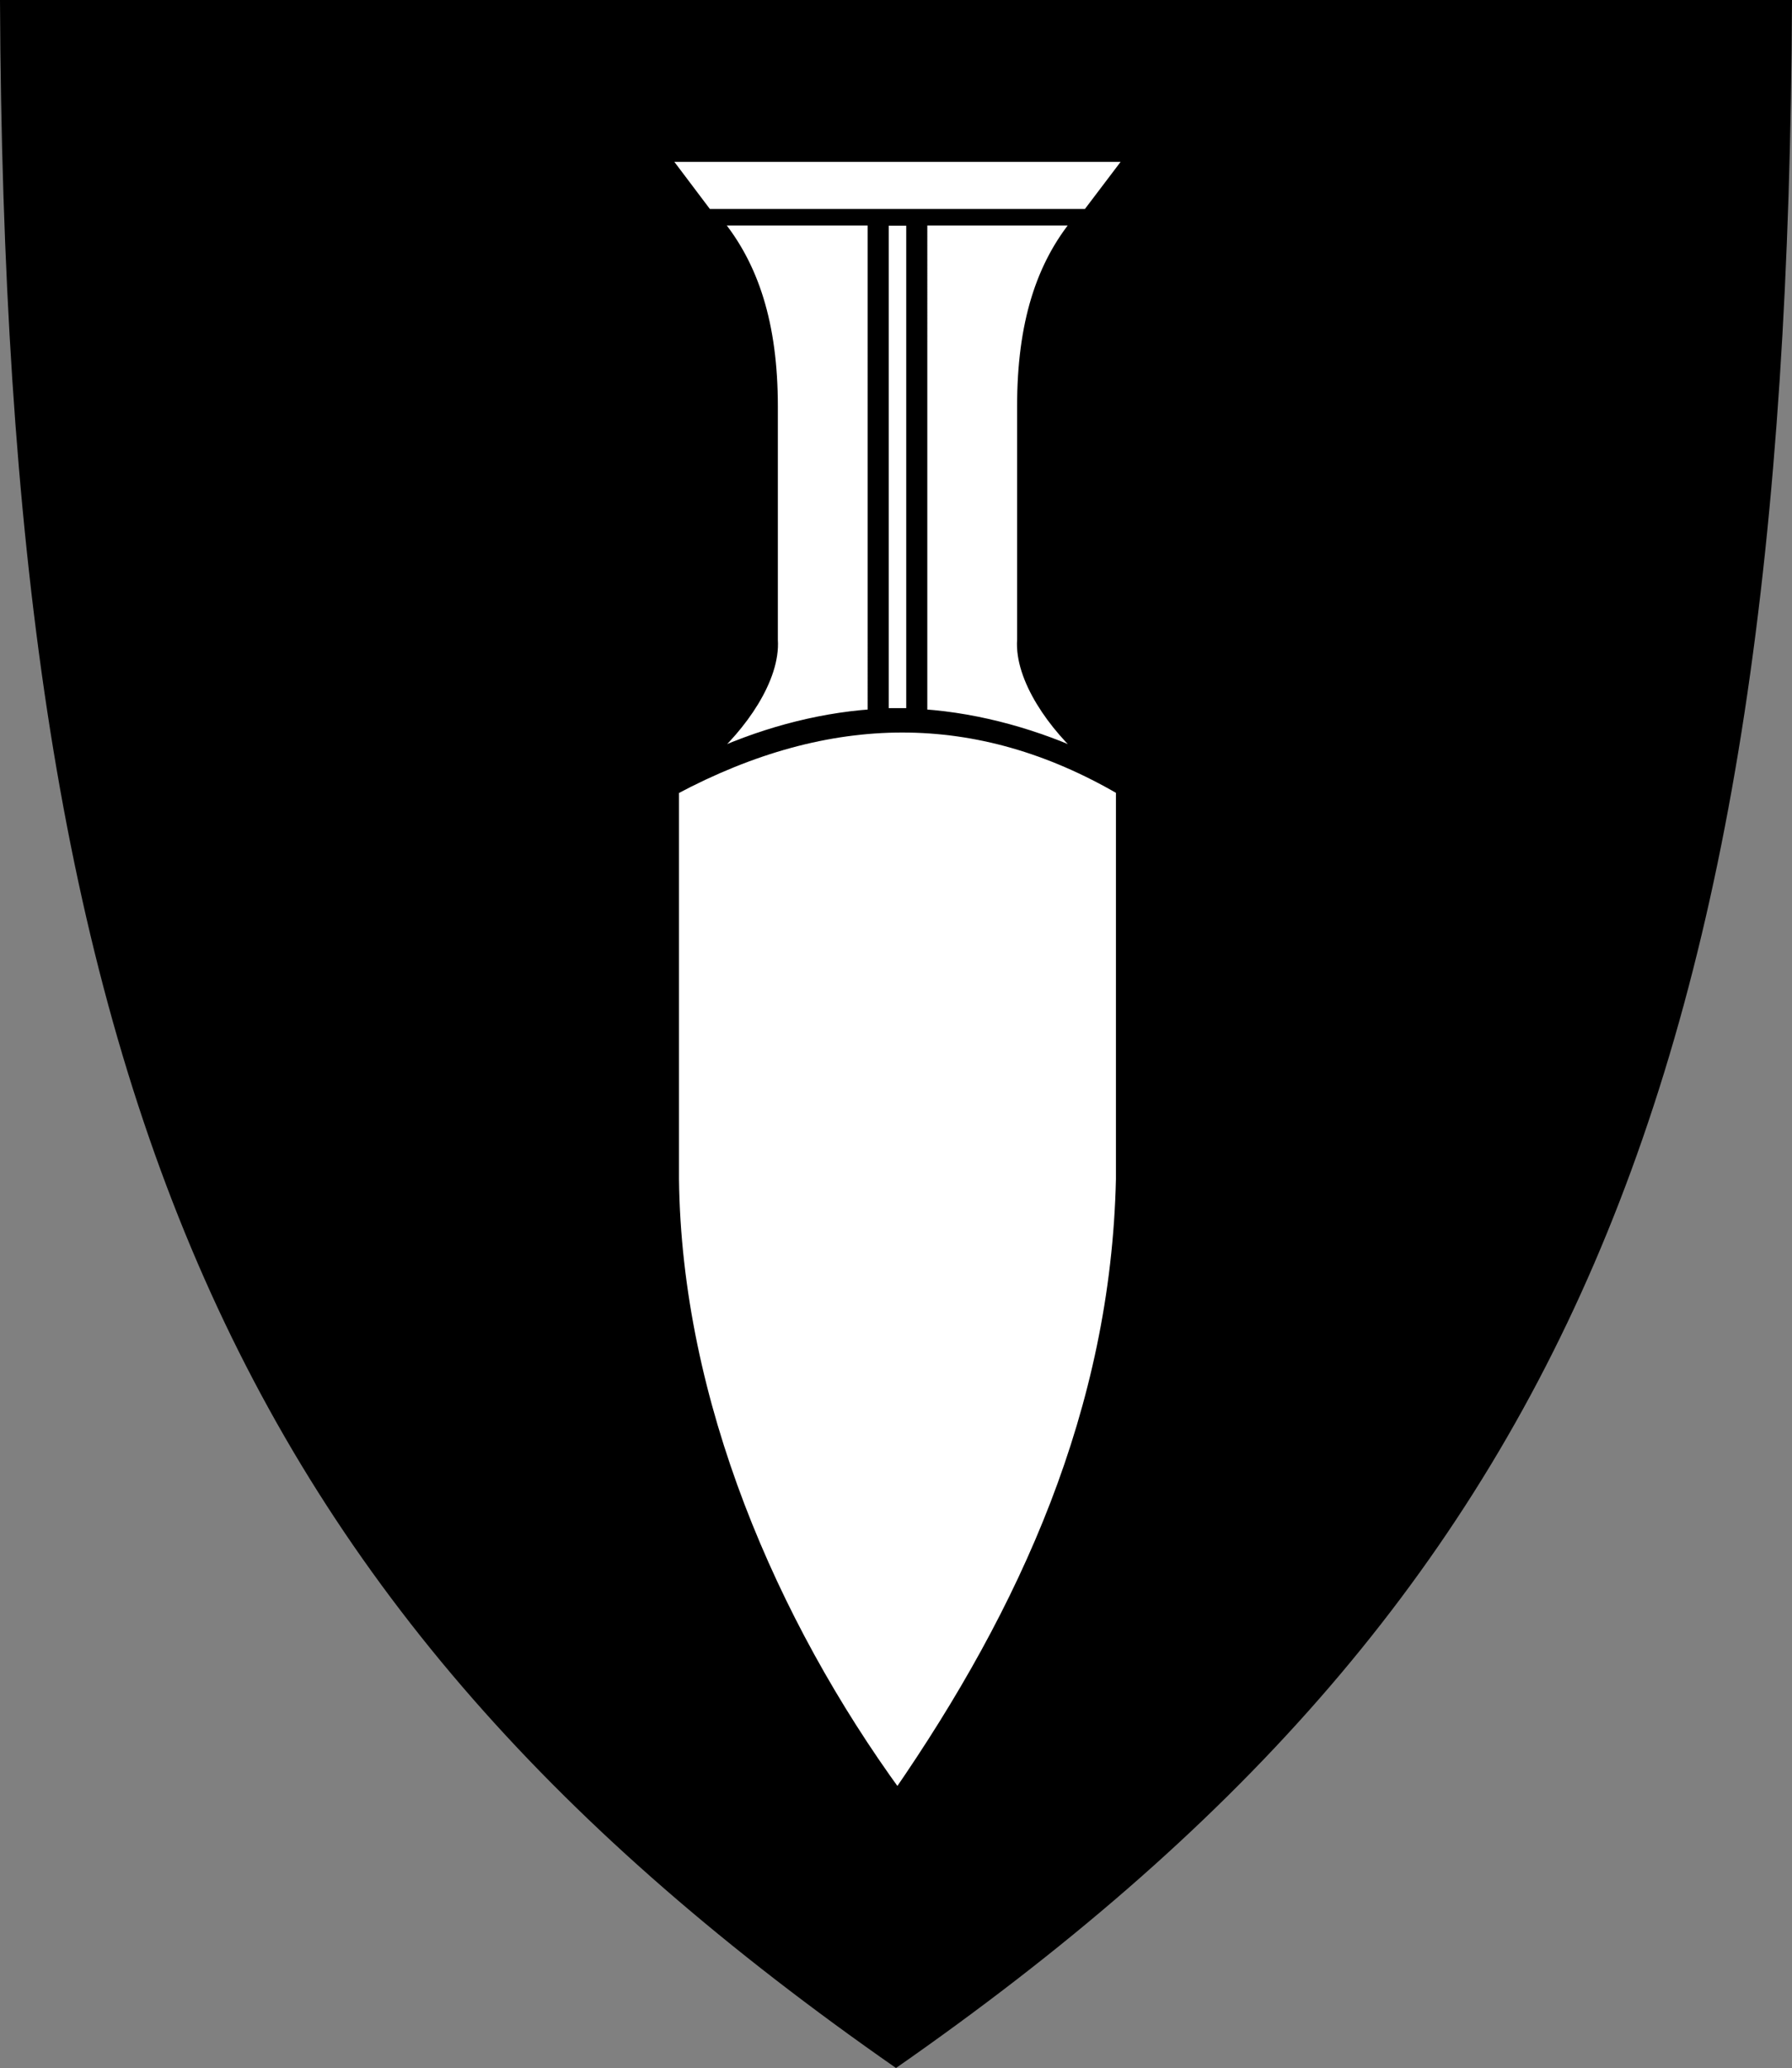
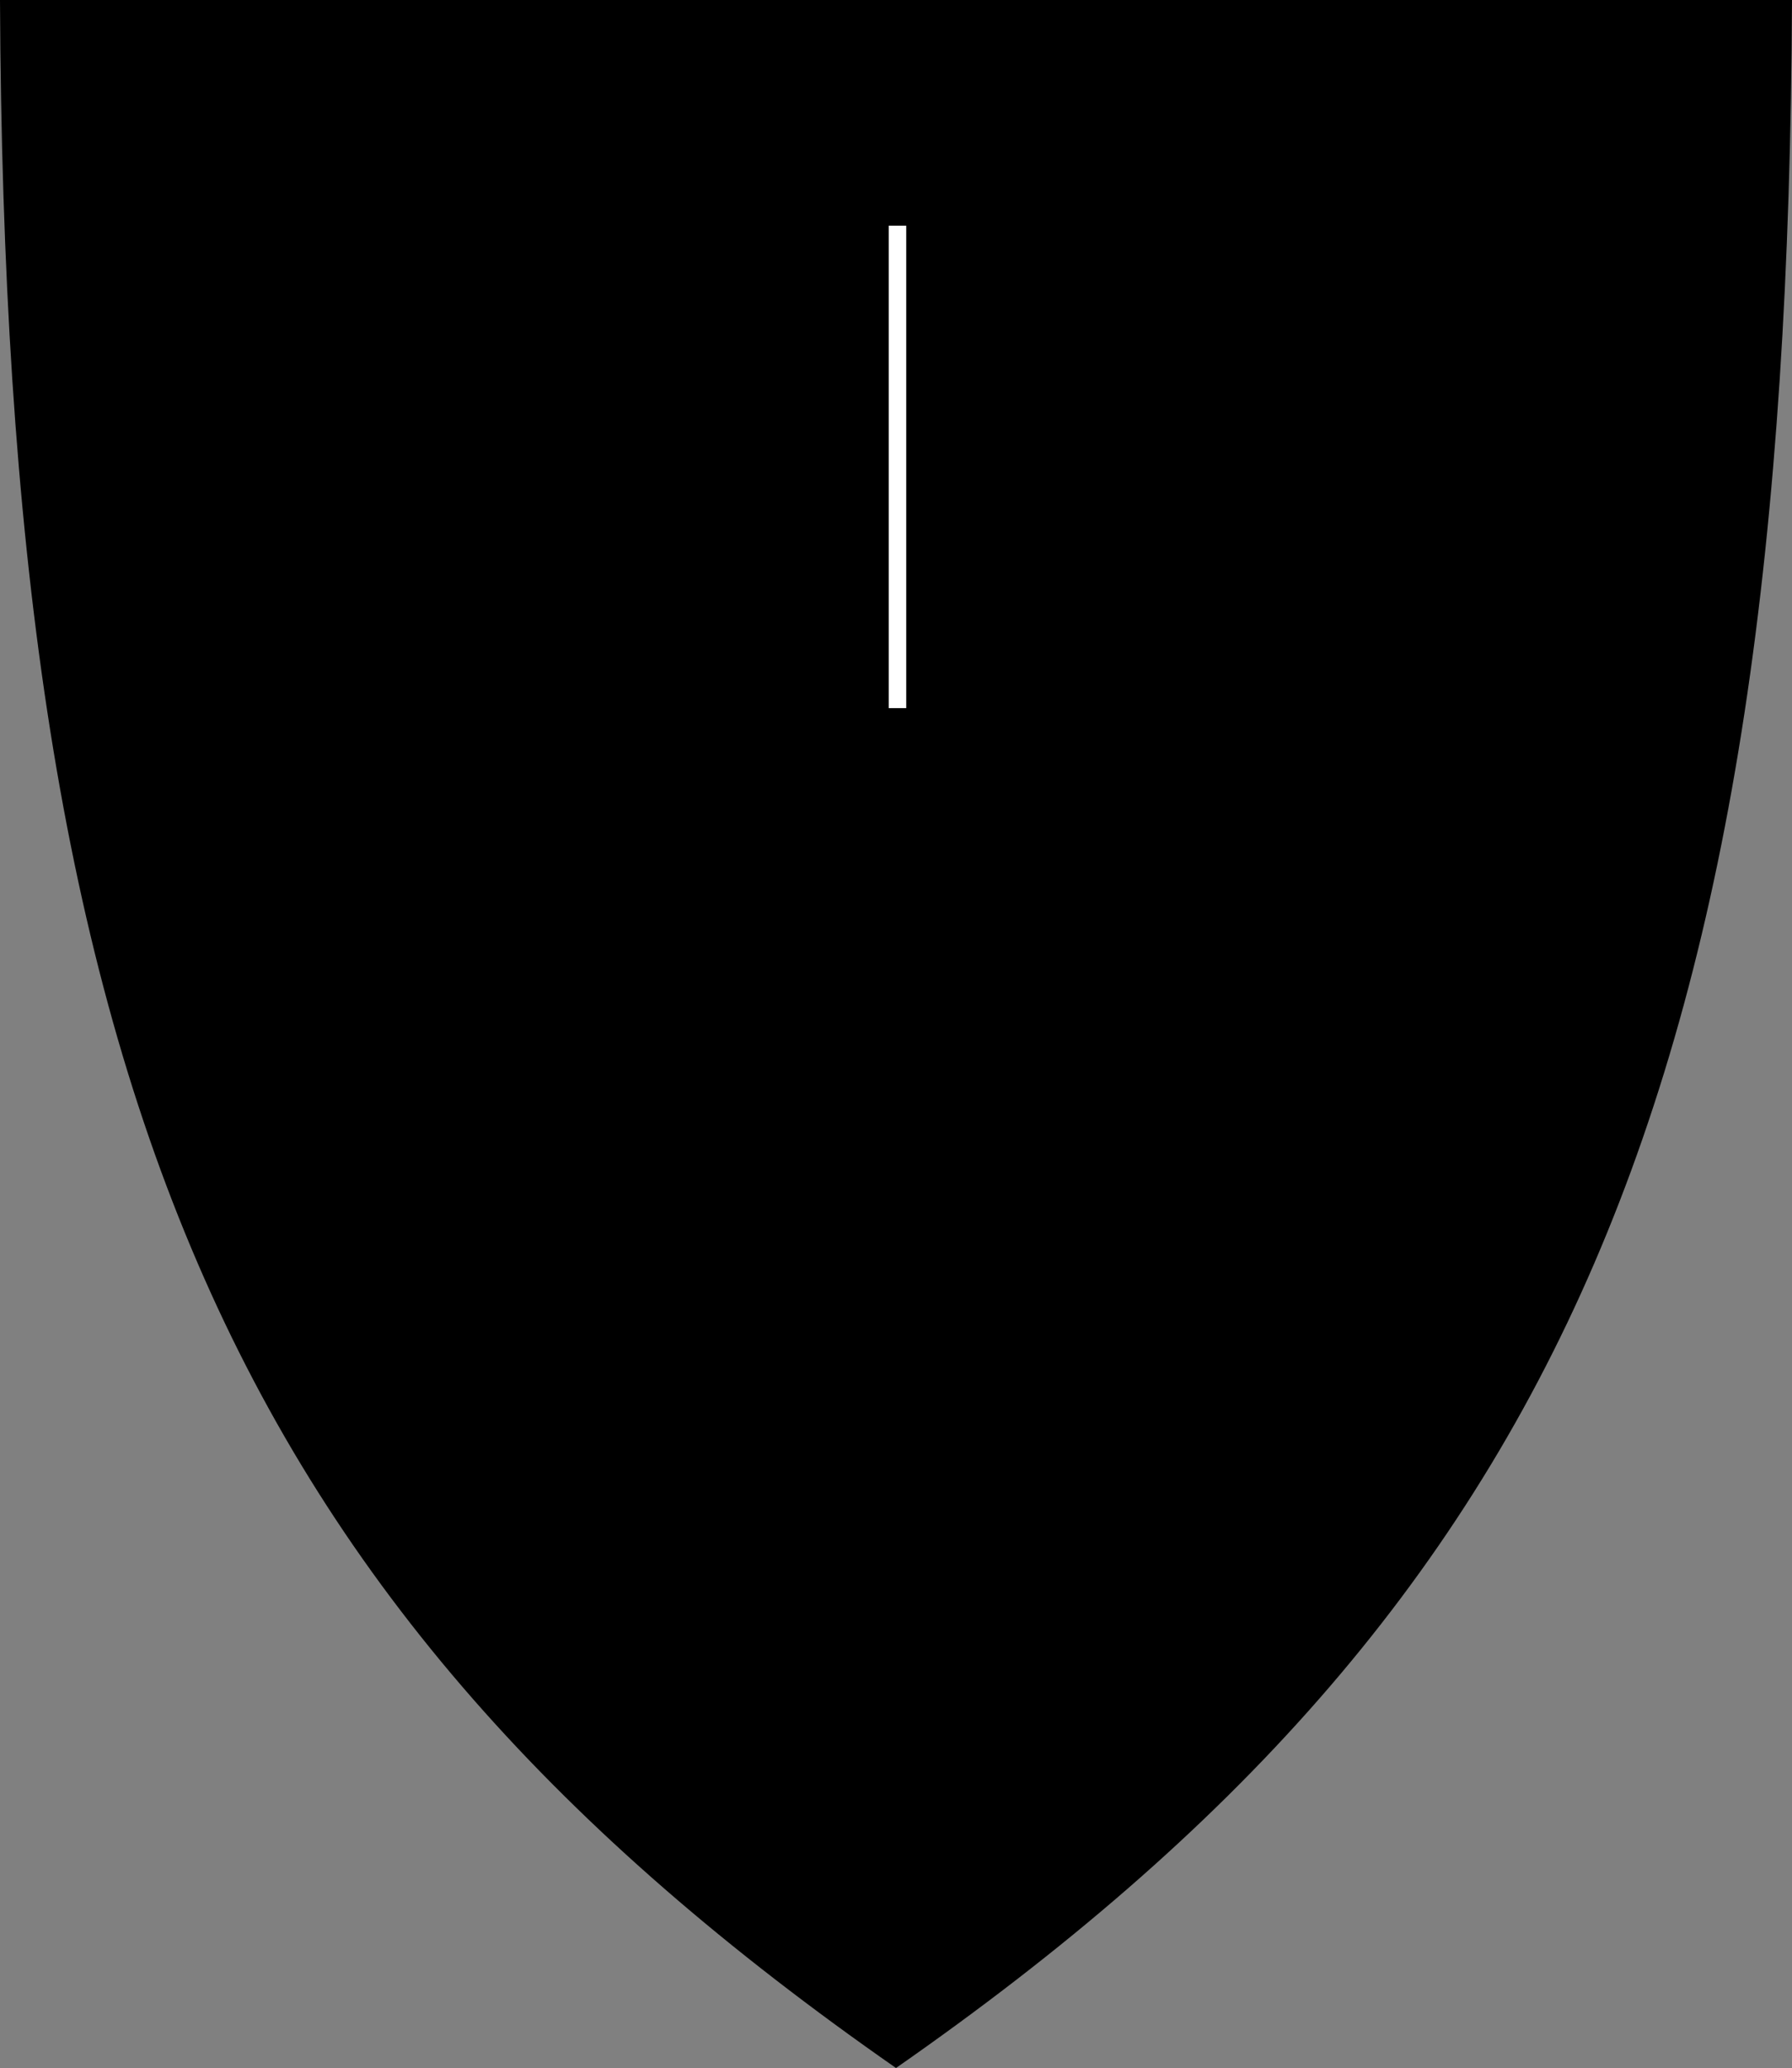
<svg xmlns="http://www.w3.org/2000/svg" width="500" height="577" viewBox="0 0 132.292 152.665" version="1.1" id="svg5">
  <rect x="0" y="0" width="132.292" height="152.665" fill="#808080" stroke="none" />
  <defs id="defs2" />
  <g id="layer2" transform="translate(0,-144.335)">
    <g id="g6171">
      <path style="font-variation-settings:normal;fill:#000000;fill-opacity:1;stroke:none;stroke-width:0.5;stroke-linecap:butt;stroke-linejoin:miter;stroke-miterlimit:4;stroke-dasharray:none;stroke-dashoffset:0;stroke-opacity:1;stop-color:#000000" d="M 2.0983333e-6,144.335 C 0.354,224.006 16.494,262.409 66.146,297 115.798,262.409 131.937,224.006 132.292,144.335 Z" id="path1099" />
      <g id="g966" transform="matrix(0.31,0,0,0.31,-0.08,144.335)">
        <g id="layer3" transform="translate(0,-5.202)">
          <g id="g9224" transform="matrix(1.569,0,0,-1.569,-297.843,657.807)">
-             <path d="m 360.063,296.003 c -21.652,12.592 -44.091,12.592 -67.703,0 v -59.044 c 0.393,-33.853 14.957,-67.315 33.853,-93.295 19.289,27.952 33.06,58.259 33.849,93.295 z" style="fill:#ffffff;fill-opacity:1;fill-rule:nonzero;stroke:none;stroke-width:1.333" id="path456-9" />
            <path d="m 360.063,296.003 c -21.652,12.592 -44.091,12.592 -67.703,0 v -59.044 c 0.393,-33.853 14.957,-67.315 33.853,-93.295 19.289,27.952 33.06,58.259 33.849,93.295 z" style="fill:none;stroke:#000000;stroke-width:1.384;stroke-linecap:butt;stroke-linejoin:miter;stroke-miterlimit:4;stroke-dasharray:none;stroke-opacity:1" id="path460-4" />
            <path d="m 324.19,382.378 h 4.045 v -74.611 h -4.045 z" style="fill:#ffffff;fill-opacity:1;fill-rule:nonzero;stroke:#000000;stroke-width:1.384;stroke-linecap:butt;stroke-linejoin:miter;stroke-miterlimit:4;stroke-dasharray:none;stroke-opacity:1" id="path462-6" />
-             <path d="m 322.35,382.379 h -23.421 c 5.509,-6.683 8.46,-15.531 8.46,-28.121 v -35.425 c 0.397,-5.907 -4.724,-13.233 -10.233,-17.959 7.721,3.624 16.463,6.145 25.195,6.755 z" style="fill:#ffffff;fill-opacity:1;fill-rule:nonzero;stroke:#000000;stroke-width:1.333;stroke-opacity:1" id="path466-01" />
-             <path d="m 330.074,382.379 h 23.348 c -5.509,-6.683 -8.387,-15.531 -8.387,-28.121 v -35.425 c -0.397,-5.907 4.724,-13.233 10.233,-17.959 -7.721,3.624 -16.461,6.145 -25.195,6.755 z" style="fill:#ffffff;fill-opacity:1;fill-rule:nonzero;stroke:#000000;stroke-width:1.333;stroke-opacity:1" id="path474-7" />
-             <path d="m 360.077,391.368 -5.413,-7.147 h -56.928 l -5.388,7.147 z" style="fill:#ffffff;fill-opacity:1;fill-rule:nonzero;stroke:none;stroke-width:1.333" id="path482-7" />
          </g>
        </g>
      </g>
    </g>
  </g>
</svg>